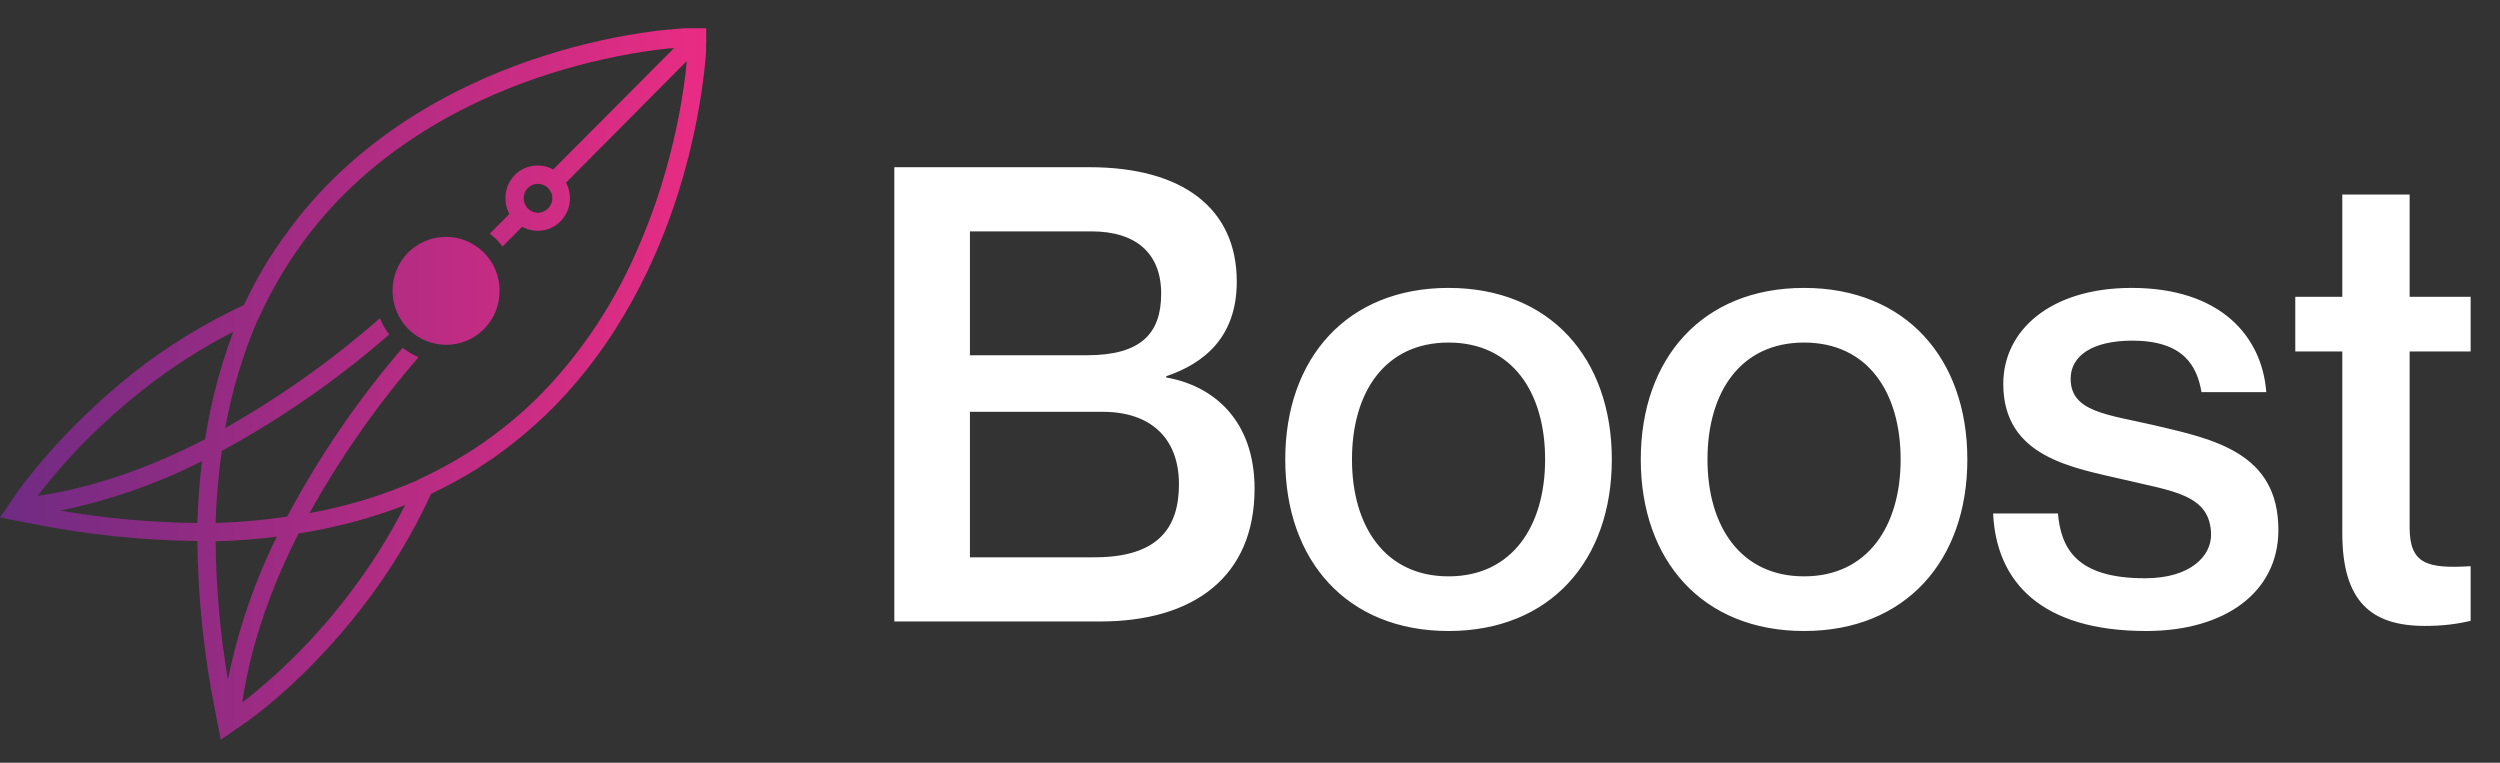
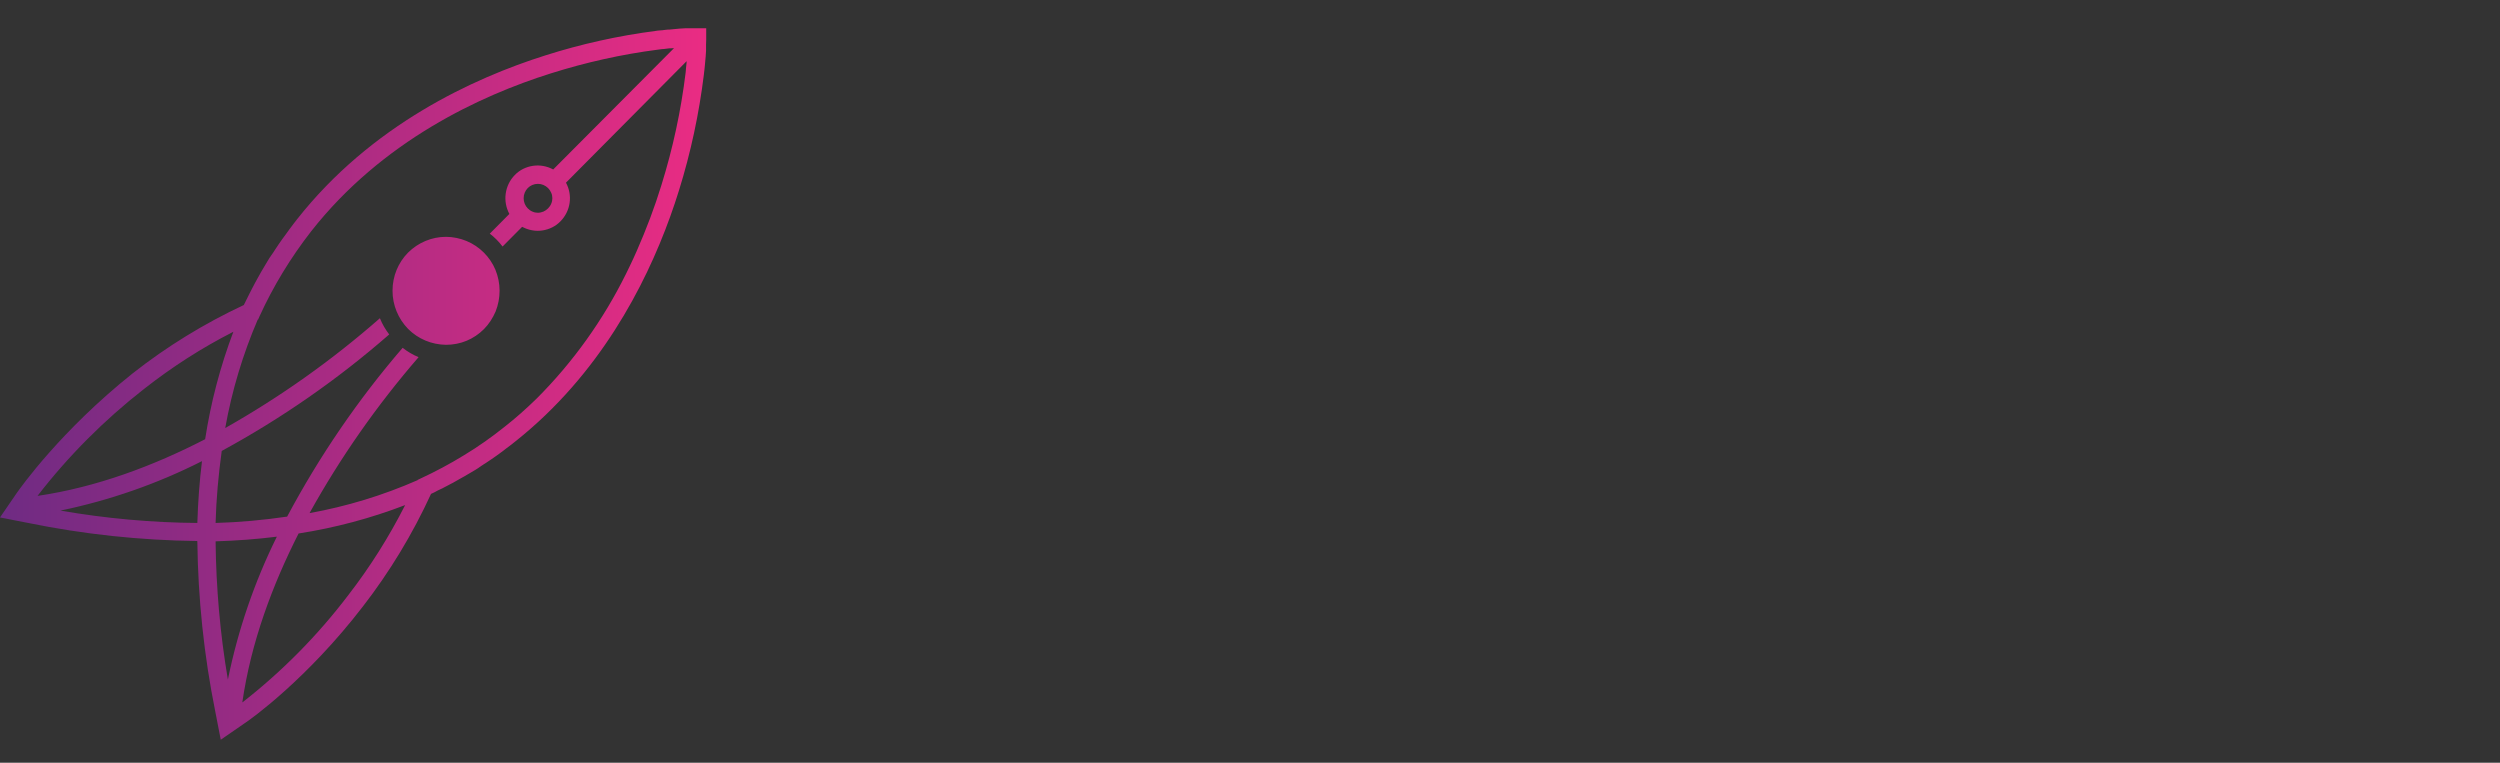
<svg xmlns="http://www.w3.org/2000/svg" width="177" height="54" viewBox="0 0 177 54" fill="none">
  <rect x="0" y="0" width="177" height="54" fill="#333333" stroke="none" />
  <path d="M35.37 20.578C35.37 20.069 35.264 19.56 35.076 19.099C34.888 18.649 34.606 18.235 34.266 17.892C33.913 17.537 33.49 17.253 33.032 17.063C32.573 16.874 32.08 16.768 31.575 16.779C30.576 16.779 29.612 17.182 28.895 17.892C28.19 18.602 27.791 19.572 27.791 20.59C27.791 21.596 28.19 22.566 28.895 23.288C29.601 23.998 30.564 24.4 31.575 24.412C32.08 24.412 32.573 24.317 33.032 24.128C33.49 23.938 33.913 23.654 34.266 23.299C34.618 22.944 34.888 22.518 35.088 22.057C35.276 21.584 35.37 21.087 35.37 20.578ZM35.37 20.578C35.37 20.069 35.264 19.56 35.076 19.099C34.888 18.649 34.606 18.235 34.266 17.892C33.913 17.537 33.49 17.253 33.032 17.063C32.573 16.874 32.08 16.768 31.575 16.779C30.576 16.779 29.612 17.182 28.895 17.892C28.19 18.602 27.791 19.572 27.791 20.59C27.791 21.596 28.19 22.566 28.895 23.288C29.601 23.998 30.564 24.4 31.575 24.412C32.08 24.412 32.573 24.317 33.032 24.128C33.49 23.938 33.913 23.654 34.266 23.299C34.618 22.944 34.888 22.518 35.088 22.057C35.276 21.584 35.37 21.087 35.37 20.578ZM25.699 42.93C27.603 40.469 29.213 37.807 30.517 34.967C30.682 34.896 30.846 34.813 31.011 34.718L31.316 34.576L31.786 34.328C31.892 34.269 31.998 34.221 32.103 34.162C32.256 34.079 32.397 33.996 32.538 33.914L32.879 33.724L33.302 33.476L33.643 33.275C33.784 33.192 33.925 33.097 34.054 33.002C34.183 32.908 34.277 32.861 34.383 32.789C34.489 32.718 34.665 32.6 34.806 32.505L35.112 32.292C35.288 32.174 35.452 32.044 35.629 31.914L35.828 31.76C36.075 31.582 36.298 31.405 36.533 31.216C42.397 26.542 45.664 20.294 47.45 15.336C47.685 14.697 47.885 14.07 48.073 13.478C48.907 10.804 49.495 8.047 49.836 5.266L49.847 5.159L49.871 4.958L49.894 4.745C49.953 4.142 49.988 3.716 49.988 3.586C49.988 3.538 49.988 3.503 49.988 3.467V3.349C49.988 3.278 49.988 3.219 49.988 3.16L50 2.793C50 2.757 50 2.722 50 2.698V2H49.365H49.271H49.177H49.001H48.872H48.684H48.555C48.378 2 47.967 2.035 47.391 2.095H47.285L47.074 2.118L46.886 2.142L46.721 2.154C46.616 2.154 46.51 2.178 46.416 2.189C43.772 2.532 41.163 3.112 38.625 3.917C33.49 5.538 26.275 8.863 21.022 15.537C20.846 15.774 20.658 15.998 20.482 16.247L20.235 16.59L19.965 16.957L19.718 17.312L19.459 17.702C19.377 17.821 19.307 17.951 19.213 18.069C19.119 18.188 19.048 18.318 18.966 18.448L18.754 18.803C18.672 18.945 18.59 19.075 18.508 19.217C18.425 19.359 18.367 19.465 18.296 19.596C18.226 19.726 18.143 19.868 18.073 19.998C18.002 20.128 17.92 20.282 17.85 20.424L17.662 20.791C17.579 20.945 17.509 21.11 17.427 21.264C17.38 21.371 17.321 21.489 17.262 21.596C14.454 22.909 11.81 24.53 9.377 26.447C4.336 30.47 1.469 34.493 1.152 34.955L0 36.635L1.998 37.026C5.934 37.83 9.941 38.256 13.96 38.304V38.327H13.972C14.019 42.374 14.442 46.409 15.241 50.373L15.629 52.373L17.309 51.214C17.756 50.929 21.763 48.054 25.699 42.93ZM38.801 13.312C38.895 13.407 38.966 13.514 39.025 13.644C39.083 13.774 39.107 13.904 39.107 14.034C39.107 14.164 39.083 14.294 39.025 14.425C38.978 14.543 38.895 14.661 38.801 14.756C38.707 14.851 38.602 14.922 38.472 14.981C38.355 15.028 38.214 15.064 38.085 15.064C37.955 15.064 37.826 15.04 37.697 14.981C37.579 14.934 37.462 14.851 37.368 14.756C37.18 14.567 37.074 14.306 37.074 14.034C37.074 13.762 37.18 13.502 37.368 13.312C37.556 13.123 37.814 13.017 38.085 13.017C38.355 13.017 38.602 13.123 38.801 13.312ZM2.656 35.109C4.841 32.281 7.38 29.737 10.2 27.536C12.174 25.985 14.289 24.625 16.522 23.489C15.593 25.95 14.924 28.494 14.524 31.097C10.893 32.967 6.863 34.493 2.656 35.109ZM4.277 36.15C7.756 35.428 11.128 34.257 14.301 32.648C14.125 34.068 14.019 35.523 13.972 37.026C10.729 37.002 7.485 36.706 4.277 36.15ZM15.264 37.026C15.311 35.322 15.464 33.618 15.699 31.926C19.941 29.618 23.913 26.861 27.556 23.678C27.285 23.323 27.062 22.944 26.898 22.53C23.525 25.488 19.859 28.092 15.946 30.305C16.416 27.666 17.192 25.086 18.249 22.625H18.273L18.367 22.412C19.342 20.27 20.576 18.247 22.021 16.389C27.062 9.964 34.042 6.757 39.001 5.195C41.481 4.414 44.007 3.846 46.581 3.515C46.675 3.503 46.769 3.491 46.862 3.479L47.027 3.467L47.203 3.444L47.403 3.42H47.474H47.521L47.72 3.408L39.166 11.999C38.731 11.762 38.226 11.668 37.744 11.739C37.25 11.81 36.792 12.034 36.451 12.389C36.099 12.744 35.875 13.206 35.805 13.703C35.734 14.2 35.828 14.709 36.063 15.146L34.677 16.543C35.018 16.803 35.323 17.111 35.582 17.454L36.968 16.058C37.403 16.294 37.908 16.389 38.39 16.318C38.884 16.247 39.342 16.022 39.683 15.667C40.035 15.312 40.258 14.851 40.329 14.366C40.4 13.868 40.306 13.371 40.071 12.934L48.613 4.331C48.613 4.426 48.602 4.52 48.59 4.627L48.566 4.852C48.566 4.911 48.555 4.97 48.555 5.017L48.543 5.136C48.214 7.846 47.638 10.508 46.827 13.111C46.346 14.685 45.758 16.223 45.1 17.726C44.935 18.093 44.771 18.472 44.595 18.826C44.501 19.016 44.418 19.205 44.324 19.383C42.703 22.66 40.564 25.654 37.979 28.234C37.262 28.932 36.522 29.595 35.734 30.21C34.818 30.944 33.866 31.618 32.867 32.221C31.868 32.837 30.823 33.393 29.753 33.89L29.577 33.973L29.565 33.996C27.109 35.073 24.548 35.854 21.915 36.328C24.101 32.387 26.686 28.695 29.636 25.287C29.236 25.122 28.848 24.897 28.508 24.625C25.347 28.293 22.609 32.304 20.329 36.576C18.625 36.825 16.945 36.978 15.264 37.026ZM15.264 38.327C16.757 38.28 18.202 38.173 19.601 37.996C18.014 41.203 16.851 44.599 16.134 48.113C15.582 44.871 15.3 41.605 15.264 38.327ZM17.156 49.734C17.767 45.486 19.283 41.428 21.14 37.771C23.725 37.369 26.252 36.694 28.684 35.76C27.544 38.008 26.204 40.138 24.665 42.126C22.503 44.977 19.977 47.533 17.156 49.734ZM34.254 23.288C34.606 22.933 34.888 22.518 35.076 22.045C35.264 21.584 35.358 21.087 35.358 20.578C35.358 20.069 35.253 19.56 35.065 19.099C34.877 18.649 34.595 18.235 34.254 17.892C33.901 17.537 33.49 17.253 33.02 17.063C32.562 16.874 32.068 16.768 31.575 16.768C30.576 16.768 29.612 17.17 28.895 17.88C28.19 18.59 27.791 19.56 27.791 20.578C27.791 21.584 28.19 22.554 28.895 23.276C29.601 23.986 30.564 24.388 31.575 24.4C32.08 24.4 32.573 24.305 33.032 24.116C33.49 23.927 33.913 23.643 34.266 23.288H34.254ZM35.358 20.578C35.358 20.069 35.253 19.56 35.065 19.099C34.877 18.649 34.595 18.235 34.254 17.892C33.901 17.537 33.49 17.253 33.02 17.063C32.562 16.874 32.068 16.768 31.575 16.768C30.576 16.768 29.612 17.17 28.895 17.88C28.19 18.59 27.791 19.56 27.791 20.578C27.791 21.584 28.19 22.554 28.895 23.276C29.601 23.986 30.564 24.388 31.575 24.4C32.08 24.4 32.573 24.305 33.032 24.116C33.49 23.927 33.913 23.643 34.266 23.288C34.618 22.933 34.888 22.507 35.088 22.045C35.276 21.584 35.37 21.087 35.358 20.578ZM35.358 20.578C35.358 20.069 35.253 19.56 35.065 19.099C34.877 18.649 34.595 18.235 34.254 17.892C33.901 17.537 33.49 17.253 33.02 17.063C32.562 16.874 32.068 16.768 31.575 16.768C30.576 16.768 29.612 17.17 28.895 17.88C28.19 18.59 27.791 19.56 27.791 20.578C27.791 21.584 28.19 22.554 28.895 23.276C29.601 23.986 30.564 24.388 31.575 24.4C32.08 24.4 32.573 24.305 33.032 24.116C33.49 23.927 33.913 23.643 34.266 23.288C34.618 22.933 34.888 22.507 35.088 22.045C35.276 21.584 35.37 21.087 35.358 20.578Z" fill="url(#paint0_linear_2645_276)" />
-   <path d="M87.563 19.935C87.563 23.893 85.224 25.737 82.57 26.637V26.727C85.944 27.312 88.823 29.786 88.823 34.599C88.823 40.806 84.55 44 77.892 44H63.318V11.838H77.128C83.74 11.838 87.563 14.762 87.563 19.935ZM68.671 25.152H76.948C80.771 25.152 82.211 23.623 82.211 20.789C82.211 17.955 80.456 16.381 77.263 16.381H68.671V25.152ZM68.671 29.156V39.457H77.487C82.076 39.457 83.47 37.298 83.47 34.284C83.47 31 81.446 29.156 78.072 29.156H68.671ZM102.557 44.675C95.36 44.675 90.996 39.682 90.996 32.53C90.996 25.377 95.36 20.384 102.557 20.384C109.754 20.384 114.117 25.377 114.117 32.53C114.117 39.682 109.754 44.675 102.557 44.675ZM102.557 40.806C107.055 40.806 109.394 37.253 109.394 32.53C109.394 27.762 107.055 24.253 102.557 24.253C98.059 24.253 95.72 27.762 95.72 32.53C95.72 37.253 98.059 40.806 102.557 40.806ZM127.727 44.675C120.53 44.675 116.167 39.682 116.167 32.53C116.167 25.377 120.53 20.384 127.727 20.384C134.925 20.384 139.288 25.377 139.288 32.53C139.288 39.682 134.925 44.675 127.727 44.675ZM127.727 40.806C132.226 40.806 134.565 37.253 134.565 32.53C134.565 27.762 132.226 24.253 127.727 24.253C123.229 24.253 120.89 27.762 120.89 32.53C120.89 37.253 123.229 40.806 127.727 40.806ZM152.493 30.101C156.722 31.09 161.31 32.035 161.31 37.523C161.31 41.931 157.531 44.675 151.953 44.675C144.531 44.675 141.338 41.211 141.113 36.353H145.701C145.926 38.827 147.005 40.941 151.863 40.941C155.147 40.941 156.542 39.322 156.542 37.882C156.542 35.004 153.798 34.779 150.424 33.969C146.78 33.114 141.832 32.395 141.832 27.177C141.832 23.398 145.161 20.384 150.919 20.384C157.171 20.384 160.14 23.758 160.455 27.762H155.867C155.552 25.962 154.652 24.118 150.964 24.118C148.13 24.118 146.601 25.198 146.601 26.817C146.601 29.156 149.165 29.336 152.493 30.101ZM174.921 24.883H170.602V37.343C170.602 39.952 171.862 40.267 174.921 40.087V43.955C173.976 44.18 172.941 44.315 171.682 44.315C167.903 44.315 165.834 42.606 165.834 37.748V24.883H162.506V21.014H165.834V13.772H170.602V21.014H174.921V24.883Z" fill="white" />
  <defs>
    <linearGradient id="paint0_linear_2645_276" x1="50.003" y1="27.2" x2="-0.206" y2="27.2" gradientUnits="userSpaceOnUse">
      <stop stop-color="#EA2C83" />
      <stop offset="1" stop-color="#6E2B83" />
    </linearGradient>
  </defs>
</svg>